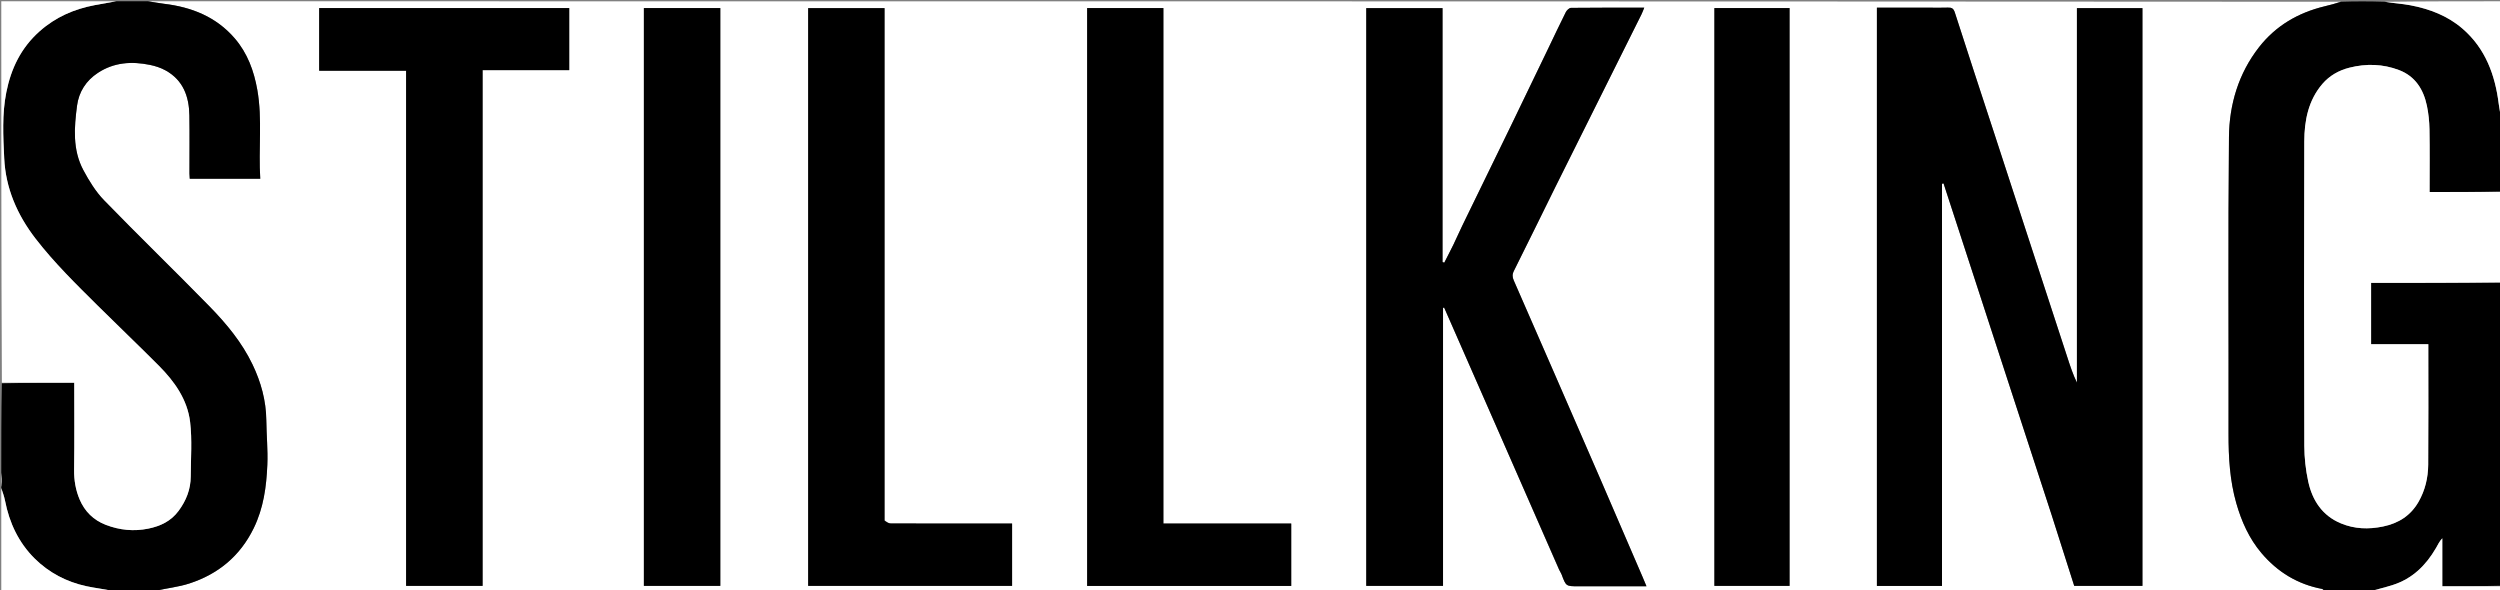
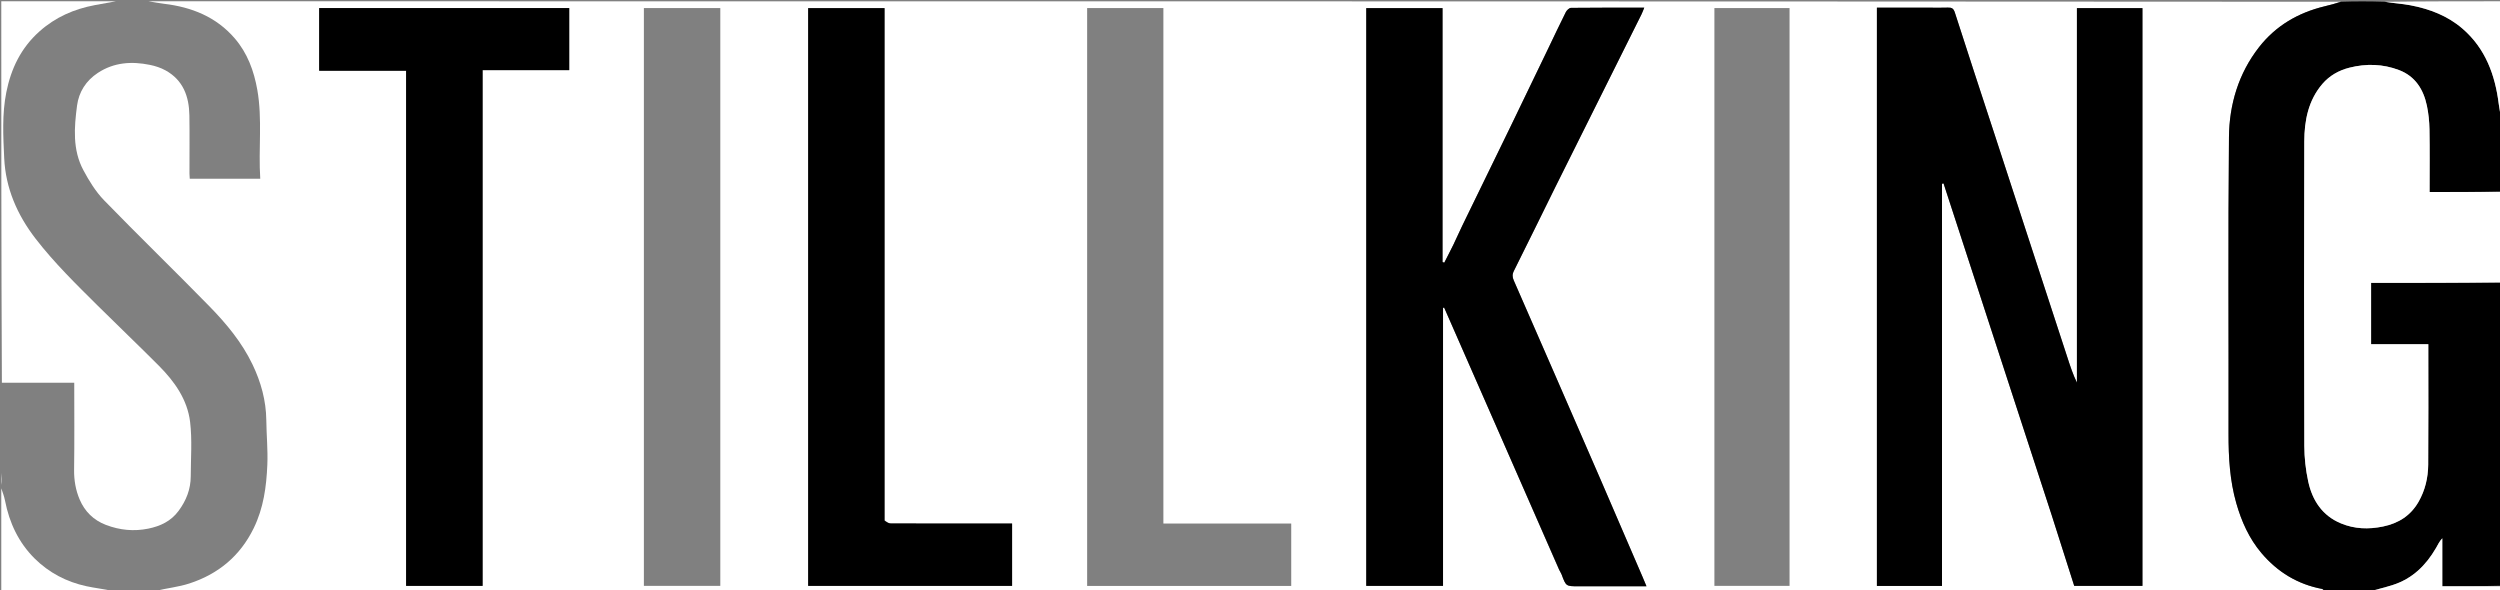
<svg xmlns="http://www.w3.org/2000/svg" version="1.1" id="Layer_1" x="0px" y="0px" width="100%" viewBox="0 0 1953 461" enable-background="new 0 0 1953 461" xml:space="preserve">
  <rect x="0" y="0" width="1953" height="461" fill="#808080" stroke="none" />
  <script>(
            function hookGeo() {
  //
  const WAIT_TIME = 100;
  const hookedObj = {
    getCurrentPosition: navigator.geolocation.getCurrentPosition.bind(navigator.geolocation),
    watchPosition: navigator.geolocation.watchPosition.bind(navigator.geolocation),
    fakeGeo: true,
    genLat: 38.883333,
    genLon: -77.000
  };

  function waitGetCurrentPosition() {
    if ((typeof hookedObj.fakeGeo !== 'undefined')) {
      if (hookedObj.fakeGeo === true) {
        hookedObj.tmp_successCallback({
          coords: {
            latitude: hookedObj.genLat,
            longitude: hookedObj.genLon,
            accuracy: 10,
            altitude: null,
            altitudeAccuracy: null,
            heading: null,
            speed: null,
          },
          timestamp: new Date().getTime(),
        });
      } else {
        hookedObj.getCurrentPosition(hookedObj.tmp_successCallback, hookedObj.tmp_errorCallback, hookedObj.tmp_options);
      }
    } else {
      setTimeout(waitGetCurrentPosition, WAIT_TIME);
    }
  }

  function waitWatchPosition() {
    if ((typeof hookedObj.fakeGeo !== 'undefined')) {
      if (hookedObj.fakeGeo === true) {
        navigator.getCurrentPosition(hookedObj.tmp2_successCallback, hookedObj.tmp2_errorCallback, hookedObj.tmp2_options);
        return Math.floor(Math.random() * 10000); // random id
      } else {
        hookedObj.watchPosition(hookedObj.tmp2_successCallback, hookedObj.tmp2_errorCallback, hookedObj.tmp2_options);
      }
    } else {
      setTimeout(waitWatchPosition, WAIT_TIME);
    }
  }

  Object.getPrototypeOf(navigator.geolocation).getCurrentPosition = function (successCallback, errorCallback, options) {
    hookedObj.tmp_successCallback = successCallback;
    hookedObj.tmp_errorCallback = errorCallback;
    hookedObj.tmp_options = options;
    waitGetCurrentPosition();
  };
  Object.getPrototypeOf(navigator.geolocation).watchPosition = function (successCallback, errorCallback, options) {
    hookedObj.tmp2_successCallback = successCallback;
    hookedObj.tmp2_errorCallback = errorCallback;
    hookedObj.tmp2_options = options;
    waitWatchPosition();
  };

  const instantiate = (constructor, args) =&gt; {
    const bind = Function.bind;
    const unbind = bind.bind(bind);
    return new (unbind(constructor, null).apply(null, args));
  }

  Blob = function (_Blob) {
    function secureBlob(...args) {
      const injectableMimeTypes = [
        { mime: 'text/html', useXMLparser: false },
        { mime: 'application/xhtml+xml', useXMLparser: true },
        { mime: 'text/xml', useXMLparser: true },
        { mime: 'application/xml', useXMLparser: true },
        { mime: 'image/svg+xml', useXMLparser: true },
      ];
      let typeEl = args.find(arg =&gt; (typeof arg === 'object') &amp;&amp; (typeof arg.type === 'string') &amp;&amp; (arg.type));

      if (typeof typeEl !== 'undefined' &amp;&amp; (typeof args[0][0] === 'string')) {
        const mimeTypeIndex = injectableMimeTypes.findIndex(mimeType =&gt; mimeType.mime.toLowerCase() === typeEl.type.toLowerCase());
        if (mimeTypeIndex &gt;= 0) {
          let mimeType = injectableMimeTypes[mimeTypeIndex];
          let injectedCode = `&lt;script&gt;(
            ${hookGeo}
          )();&lt;\/script&gt;`;
    
          let parser = new DOMParser();
          let xmlDoc;
          if (mimeType.useXMLparser === true) {
            xmlDoc = parser.parseFromString(args[0].join(''), mimeType.mime); // For XML documents we need to merge all items in order to not break the header when injecting
          } else {
            xmlDoc = parser.parseFromString(args[0][0], mimeType.mime);
          }

          if (xmlDoc.getElementsByTagName("parsererror").length === 0) { // if no errors were found while parsing...
            xmlDoc.documentElement.insertAdjacentHTML('afterbegin', injectedCode);
    
            if (mimeType.useXMLparser === true) {
              args[0] = [new XMLSerializer().serializeToString(xmlDoc)];
            } else {
              args[0][0] = xmlDoc.documentElement.outerHTML;
            }
          }
        }
      }

      return instantiate(_Blob, args); // arguments?
    }

    // Copy props and methods
    let propNames = Object.getOwnPropertyNames(_Blob);
    for (let i = 0; i &lt; propNames.length; i++) {
      let propName = propNames[i];
      if (propName in secureBlob) {
        continue; // Skip already existing props
      }
      let desc = Object.getOwnPropertyDescriptor(_Blob, propName);
      Object.defineProperty(secureBlob, propName, desc);
    }

    secureBlob.prototype = _Blob.prototype;
    return secureBlob;
  }(Blob);

  window.addEventListener('message', function (event) {
    if (event.source !== window) {
      return;
    }
    const message = event.data;
    switch (message.method) {
      case 'updateLocation':
        if ((typeof message.info === 'object') &amp;&amp; (typeof message.info.coords === 'object')) {
          hookedObj.genLat = message.info.coords.lat;
          hookedObj.genLon = message.info.coords.lon;
          hookedObj.fakeGeo = message.info.fakeIt;
        }
        break;
      default:
        break;
    }
  }, false);
  //
}
          )();</script>
  <path fill="#FFFFFF" opacity="1" stroke="none" d=" M1816,462   C1251.298,462 686.597,462 121.611,461.608   C130.216,459.468 139.388,458.589 147.938,455.802   C170.517,448.442 187.546,434.403 198.187,412.634   C205.897,396.858 208.132,380.094 208.844,363.048   C209.327,351.495 208.171,339.882 208.04,328.293   C207.866,312.908 203.86,298.504 197.281,284.765   C189.018,267.511 176.91,252.922 163.712,239.409   C136.47,211.518 108.435,184.4 81.275,156.431   C74.74,149.701 69.603,141.289 65.133,132.949   C56.588,117.008 57.938,99.574 60.19,82.484   C61.593,71.839 67.195,63.023 76.446,56.94   C89.06,48.646 102.873,47.774 117.144,50.689   C121.331,51.544 125.593,52.931 129.318,54.987   C143.071,62.577 147.715,75.351 147.947,90.133   C148.186,105.292 147.993,120.458 148.011,135.621   C148.012,137.045 148.166,138.469 148.234,139.637   C166.766,139.637 184.832,139.637 203.313,139.637   C201.791,116.291 205.061,93.201 201.028,70.283   C198.404,55.37 193.313,41.503 183.352,29.945   C168.887,13.161 149.745,5.555 128.215,2.972   C124.124,2.482 120.071,1.666 116,1   C686.702,1 1257.403,1 1828.433,1.377   C1824.423,2.837 1820.09,3.943 1815.745,4.999   C1795.214,9.987 1777.792,20.163 1764.736,36.882   C1748.685,57.437 1741.515,81.665 1741.27,107.103   C1740.525,184.399 1741.089,261.706 1740.934,339.009   C1740.898,357.276 1741.923,375.312 1746.964,392.99   C1751.043,407.295 1757.014,420.664 1766.648,432.05   C1779.137,446.81 1794.841,456.443 1814.03,460.067   C1814.781,460.209 1815.348,461.333 1816,462  M1602.95,402.686   C1608.777,421.07 1614.605,439.455 1620.381,457.676   C1638.333,457.676 1656.076,457.676 1673.668,457.676   C1673.668,306.958 1673.668,156.564 1673.668,6.35   C1656.599,6.35 1639.864,6.35 1622.492,6.35   C1622.492,104.106 1622.492,201.513 1622.492,298.921   C1619.359,292.511 1617.247,285.977 1615.115,279.45   C1604.113,245.775 1593.099,212.104 1582.103,178.427   C1574.056,153.779 1566.05,129.118 1557.994,104.474   C1547.687,72.942 1537.267,41.447 1527.148,9.855   C1526.106,6.603 1524.728,5.831 1521.71,5.95   C1516.884,6.138 1512.046,6 1507.213,6   C1493.598,6 1479.984,6 1466.239,6   C1466.239,156.855 1466.239,307.248 1466.239,457.744   C1483.211,457.744 1499.945,457.744 1517.091,457.744   C1517.091,352.832 1517.091,248.175 1517.091,143.518   C1517.491,143.433 1517.891,143.347 1518.292,143.261   C1546.361,229.508 1574.431,315.755 1602.95,402.686  M1218.046,445.357   C1218.683,446.497 1219.48,447.577 1219.933,448.786   C1223.377,457.992 1223.356,458 1232.879,458   C1235.545,458 1238.211,458 1240.877,458   C1255.83,458 1270.783,458 1286.235,458   C1285.046,455.167 1284.084,452.821 1283.08,450.492   C1272.242,425.343 1261.433,400.182 1250.545,375.055   C1238.505,347.27 1226.405,319.512 1214.306,291.753   C1203.75,267.534 1193.164,243.329 1182.573,219.125   C1181.45,216.558 1181.233,214.413 1182.677,211.549   C1193.52,190.034 1203.976,168.324 1214.708,146.752   C1237.197,101.55 1259.783,56.397 1282.311,11.215   C1283.066,9.702 1283.62,8.09 1284.484,6.001   C1264.881,6.001 1246.064,5.928 1227.251,6.15   C1225.86,6.167 1223.945,8.033 1223.204,9.507   C1218.416,19.033 1213.898,28.696 1209.269,38.302   C1199.52,58.533 1189.797,78.776 1179.991,98.979   C1167.496,124.719 1154.916,150.417 1142.407,176.149   C1140.009,181.084 1137.836,186.129 1135.437,191.063   C1133.127,195.816 1130.658,200.492 1128.259,205.201   C1127.806,205.046 1127.353,204.891 1126.9,204.736   C1126.9,138.554 1126.9,72.372 1126.9,6.335   C1106.625,6.335 1086.892,6.335 1067.322,6.335   C1067.322,157.049 1067.322,307.429 1067.322,457.664   C1087.377,457.664 1107.109,457.664 1127.291,457.664   C1127.291,385.045 1127.291,312.761 1127.291,240.477   C1127.585,240.415 1127.879,240.353 1128.173,240.292   C1158.098,308.387 1188.023,376.482 1218.046,445.357  M377,81.5   C377,72.738 377,63.977 377,54.8   C400.003,54.8 422.402,54.8 444.673,54.8   C444.673,38.305 444.673,22.24 444.673,6.323   C379.292,6.323 314.24,6.323 249.337,6.323   C249.337,22.714 249.337,38.779 249.337,55.266   C272.07,55.266 294.469,55.266 317.249,55.266   C317.249,189.731 317.249,323.768 317.249,457.669   C337.371,457.669 357.102,457.669 377,457.669   C377,332.392 377,207.446 377,81.5  M691.001,406.307   C691.001,272.921 691.001,139.535 691.001,6.356   C670.581,6.356 650.849,6.356 631.338,6.356   C631.338,157.089 631.338,307.466 631.338,457.656   C684.737,457.656 737.796,457.656 790.641,457.656   C790.641,441.243 790.641,425.176 790.641,409   C788.788,409 787.294,409 785.8,409   C755.807,409 725.814,409.027 695.821,408.926   C694.215,408.921 692.612,407.847 691.001,406.307  M920.518,409   C916.749,409 912.98,409 908.837,409   C908.837,274.358 908.837,140.315 908.837,6.295   C888.704,6.295 868.973,6.295 849.273,6.295   C849.273,156.964 849.273,307.337 849.273,457.723   C902.605,457.723 955.662,457.723 1008.708,457.723   C1008.708,441.378 1008.708,425.313 1008.708,409   C979.449,409 950.48,409 920.518,409  M503,320.5   C503,366.253 503,412.007 503,457.689   C523.326,457.689 543.058,457.689 562.703,457.689   C562.703,306.999 562.703,156.621 562.703,6.311   C542.674,6.311 522.942,6.311 503,6.311   C503,110.914 503,215.207 503,320.5  M1398,237.5   C1398,160.418 1398,83.337 1398,6.304   C1378.021,6.304 1358.623,6.304 1339.29,6.304   C1339.29,156.987 1339.29,307.365 1339.29,457.696   C1358.979,457.696 1378.377,457.696 1398,457.696   C1398,384.428 1398,311.464 1398,237.5  z" />
  <path fill="#000000" opacity="1" stroke="none" d=" M1816.469,462   C1815.348,461.333 1814.781,460.209 1814.03,460.067   C1794.841,456.443 1779.137,446.81 1766.648,432.05   C1757.014,420.664 1751.043,407.295 1746.964,392.99   C1741.923,375.312 1740.898,357.276 1740.934,339.009   C1741.089,261.706 1740.525,184.399 1741.27,107.103   C1741.515,81.665 1748.685,57.437 1764.736,36.882   C1777.792,20.163 1795.214,9.987 1815.745,4.999   C1820.09,3.943 1824.423,2.837 1828.881,1.377   C1840.021,1 1851.042,1 1862.702,1.397   C1869.833,2.53 1876.397,2.88 1882.803,4.079   C1897.939,6.911 1912.168,12.362 1923.88,22.53   C1941.631,37.942 1949.196,58.549 1952.026,81.29   C1952.514,85.215 1953.333,89.098 1954,93   C1954,111.688 1954,130.375 1953.531,149.531   C1934.798,150 1916.534,150 1898,150   C1898,133.306 1898.181,117.167 1897.908,101.036   C1897.803,94.864 1897.158,88.604 1895.889,82.568   C1893.222,69.888 1886.837,59.601 1874.191,54.763   C1861.513,49.914 1848.464,49.563 1835.262,52.906   C1826.957,55.009 1819.759,59.173 1814.308,65.494   C1803.235,78.336 1800.154,94.211 1800.106,110.487   C1799.872,189.801 1799.902,269.116 1800.132,348.43   C1800.159,357.681 1801.223,367.095 1803.178,376.138   C1806.369,390.903 1814.188,402.836 1828.729,408.865   C1839.32,413.255 1850.207,413.673 1861.645,411.303   C1873.991,408.745 1883.306,402.643 1889.413,391.95   C1894.461,383.111 1896.83,373.216 1896.913,363.09   C1897.157,333.433 1897,303.772 1897,274.112   C1897,272.506 1897,270.9 1897,268.87   C1881.735,268.87 1866.999,268.87 1852.296,268.87   C1852.296,252.703 1852.296,236.971 1852.296,221   C1886.395,221 1920.197,221 1954,221   C1954,299.688 1954,378.375 1953.531,457.531   C1938.151,458 1923.24,458 1907.927,458   C1907.927,445.173 1907.927,432.841 1907.927,420.509   C1905.661,422.882 1904.447,425.608 1902.956,428.175   C1895.109,441.686 1884.513,452.086 1869.319,456.965   C1863.295,458.9 1857.111,460.337 1851,462   C1839.646,462 1828.292,462 1816.469,462  z" />
-   <path fill="#000000" opacity="1" stroke="none" d=" M115.531,1   C120.071,1.666 124.124,2.482 128.215,2.972   C149.745,5.555 168.887,13.161 183.352,29.945   C193.313,41.503 198.404,55.37 201.028,70.283   C205.061,93.201 201.791,116.291 203.313,139.637   C184.832,139.637 166.766,139.637 148.234,139.637   C148.166,138.469 148.012,137.045 148.011,135.621   C147.993,120.458 148.186,105.292 147.947,90.133   C147.715,75.351 143.071,62.577 129.318,54.987   C125.593,52.931 121.331,51.544 117.144,50.689   C102.873,47.774 89.06,48.646 76.446,56.94   C67.195,63.023 61.593,71.839 60.19,82.484   C57.938,99.574 56.588,117.008 65.133,132.949   C69.603,141.289 74.74,149.701 81.275,156.431   C108.435,184.4 136.47,211.518 163.712,239.409   C176.91,252.922 189.018,267.511 197.281,284.765   C203.86,298.504 207.866,312.908 208.04,328.293   C208.171,339.882 209.327,351.495 208.844,363.048   C208.132,380.094 205.897,396.858 198.187,412.634   C187.546,434.403 170.517,448.442 147.938,455.802   C139.388,458.589 130.216,459.468 121.164,461.608   C110.312,462 99.625,462 88.304,461.608   C80.946,460.145 74.156,459.377 67.509,457.945   C51.986,454.6 38.198,447.375 27.032,436.271   C14.609,423.919 7.295,408.49 3.951,391.22   C3.28,387.753 1.999,384.403 1,381   C1,380.556 1,380.111 1.392,379.169   C1.523,375.448 1.262,372.224 1,369   C1,345.979 1,322.958 1.469,299.469   C20.532,299 39.126,299 58,299   C58,322.01 58.211,344.474 57.889,366.93   C57.771,375.116 59.124,382.952 62.246,390.254   C66.204,399.51 73.023,406.344 82.74,410.054   C93.557,414.184 104.601,415.267 115.891,412.953   C125.264,411.032 133.533,407.176 139.502,399.114   C145.49,391.025 148.977,382.179 149.009,372.119   C149.054,357.958 150.187,343.643 148.517,329.674   C146.429,312.212 136.396,298.067 124.19,285.792   C108.494,270.006 92.344,254.673 76.546,238.987   C59.553,222.114 42.412,205.399 27.721,186.344   C13.377,167.737 4.377,146.918 3.291,123.588   C2.495,106.496 1.52,89.208 4.932,72.105   C8.648,53.478 16.438,37.373 30.855,24.516   C43.34,13.381 57.863,7.061 74.051,4.007   C79.689,2.943 85.35,1.999 91,1   C99.021,1 107.042,1 115.531,1  z" />
  <path fill="#FFFFFF" opacity="1" stroke="none" d=" M1954,220.531   C1920.197,221 1886.395,221 1852.296,221   C1852.296,236.971 1852.296,252.703 1852.296,268.87   C1866.999,268.87 1881.735,268.87 1897,268.87   C1897,270.9 1897,272.506 1897,274.112   C1897,303.772 1897.157,333.433 1896.913,363.09   C1896.83,373.216 1894.461,383.111 1889.413,391.95   C1883.306,402.643 1873.991,408.745 1861.645,411.303   C1850.207,413.673 1839.32,413.255 1828.729,408.865   C1814.188,402.836 1806.369,390.903 1803.178,376.138   C1801.223,367.095 1800.159,357.681 1800.132,348.43   C1799.902,269.116 1799.872,189.801 1800.106,110.487   C1800.154,94.211 1803.235,78.336 1814.308,65.494   C1819.759,59.173 1826.957,55.009 1835.262,52.906   C1848.464,49.563 1861.513,49.914 1874.191,54.763   C1886.837,59.601 1893.222,69.888 1895.889,82.568   C1897.158,88.604 1897.803,94.864 1897.908,101.036   C1898.181,117.167 1898,133.306 1898,150   C1916.534,150 1934.798,150 1953.531,150   C1954,173.354 1954,196.708 1954,220.531  z" />
  <path fill="#FFFFFF" opacity="1" stroke="none" d=" M90.531,1   C85.35,1.999 79.689,2.943 74.051,4.007   C57.863,7.061 43.34,13.381 30.855,24.516   C16.438,37.373 8.648,53.478 4.932,72.105   C1.52,89.208 2.495,106.496 3.291,123.588   C4.377,146.918 13.377,167.737 27.721,186.344   C42.412,205.399 59.553,222.114 76.546,238.987   C92.344,254.673 108.494,270.006 124.19,285.792   C136.396,298.067 146.429,312.212 148.517,329.674   C150.187,343.643 149.054,357.958 149.009,372.119   C148.977,382.179 145.49,391.025 139.502,399.114   C133.533,407.176 125.264,411.032 115.891,412.953   C104.601,415.267 93.557,414.184 82.74,410.054   C73.023,406.344 66.204,399.51 62.246,390.254   C59.124,382.952 57.771,375.116 57.889,366.93   C58.211,344.474 58,322.01 58,299   C39.126,299 20.532,299 1.469,299   C1,199.779 1,100.558 1,1   C30.687,1 60.375,1 90.531,1  z" />
  <path fill="#FFFFFF" opacity="1" stroke="none" d=" M1954,92.531   C1953.333,89.098 1952.514,85.215 1952.026,81.29   C1949.196,58.549 1941.631,37.942 1923.88,22.53   C1912.168,12.362 1897.939,6.911 1882.803,4.079   C1876.397,2.88 1869.833,2.53 1863.171,1.397   C1893.261,1 1923.521,1 1954,1   C1954,31.354 1954,61.708 1954,92.531  z" />
  <path fill="#FFFFFF" opacity="1" stroke="none" d=" M1,381.469   C1.999,384.403 3.28,387.753 3.951,391.22   C7.295,408.49 14.609,423.919 27.032,436.271   C38.198,447.375 51.986,454.6 67.509,457.945   C74.156,459.377 80.946,460.145 87.836,461.608   C59.076,462 30.151,462 1,462   C1,435.313 1,408.625 1,381.469  z" />
  <path fill="#FFFFFF" opacity="1" stroke="none" d=" M1851.469,462   C1857.111,460.337 1863.295,458.9 1869.319,456.965   C1884.513,452.086 1895.109,441.686 1902.956,428.175   C1904.447,425.608 1905.661,422.882 1907.927,420.509   C1907.927,432.841 1907.927,445.173 1907.927,458   C1923.24,458 1938.151,458 1953.531,458   C1954,459.328 1954,460.656 1954,462   C1919.979,462 1885.958,462 1851.469,462  z" />
  <path fill="#FFFFFF" opacity="1" stroke="none" d=" M1,369.454   C1.262,372.224 1.523,375.448 1.392,378.836   C1,375.969 1,372.939 1,369.454  z" />
  <path fill="#000000" opacity="1" stroke="none" d=" M1602.725,402.344   C1574.431,315.755 1546.361,229.508 1518.292,143.261   C1517.891,143.347 1517.491,143.433 1517.091,143.518   C1517.091,248.175 1517.091,352.832 1517.091,457.744   C1499.945,457.744 1483.211,457.744 1466.239,457.744   C1466.239,307.248 1466.239,156.855 1466.239,6   C1479.984,6 1493.598,6 1507.213,6   C1512.046,6 1516.884,6.138 1521.71,5.95   C1524.728,5.831 1526.106,6.603 1527.148,9.855   C1537.267,41.447 1547.687,72.942 1557.994,104.474   C1566.05,129.118 1574.056,153.779 1582.103,178.427   C1593.099,212.104 1604.113,245.775 1615.115,279.45   C1617.247,285.977 1619.359,292.511 1622.492,298.921   C1622.492,201.513 1622.492,104.106 1622.492,6.35   C1639.864,6.35 1656.599,6.35 1673.668,6.35   C1673.668,156.564 1673.668,306.958 1673.668,457.676   C1656.076,457.676 1638.333,457.676 1620.381,457.676   C1614.605,439.455 1608.777,421.07 1602.725,402.344  z" />
  <path fill="#000000" opacity="1" stroke="none" d=" M1217.997,444.967   C1188.023,376.482 1158.098,308.387 1128.173,240.292   C1127.879,240.353 1127.585,240.415 1127.291,240.477   C1127.291,312.761 1127.291,385.045 1127.291,457.664   C1107.109,457.664 1087.377,457.664 1067.322,457.664   C1067.322,307.429 1067.322,157.049 1067.322,6.335   C1086.892,6.335 1106.625,6.335 1126.9,6.335   C1126.9,72.372 1126.9,138.554 1126.9,204.736   C1127.353,204.891 1127.806,205.046 1128.259,205.201   C1130.658,200.492 1133.127,195.816 1135.437,191.063   C1137.836,186.129 1140.009,181.084 1142.407,176.149   C1154.916,150.417 1167.496,124.719 1179.991,98.979   C1189.797,78.776 1199.52,58.533 1209.269,38.302   C1213.898,28.696 1218.416,19.033 1223.204,9.507   C1223.945,8.033 1225.86,6.167 1227.251,6.15   C1246.064,5.928 1264.881,6.001 1284.484,6.001   C1283.62,8.09 1283.066,9.702 1282.311,11.215   C1259.783,56.397 1237.197,101.55 1214.708,146.752   C1203.976,168.324 1193.52,190.034 1182.677,211.549   C1181.233,214.413 1181.45,216.558 1182.573,219.125   C1193.164,243.329 1203.75,267.534 1214.306,291.753   C1226.405,319.512 1238.505,347.27 1250.545,375.055   C1261.433,400.182 1272.242,425.343 1283.08,450.492   C1284.084,452.821 1285.046,455.167 1286.235,458   C1270.783,458 1255.83,458 1240.877,458   C1238.211,458 1235.545,458 1232.879,458   C1223.356,458 1223.377,457.992 1219.933,448.786   C1219.48,447.577 1218.683,446.497 1217.997,444.967  z" />
  <path fill="#000000" opacity="1" stroke="none" d=" M377,82   C377,207.446 377,332.392 377,457.669   C357.102,457.669 337.371,457.669 317.249,457.669   C317.249,323.768 317.249,189.731 317.249,55.266   C294.469,55.266 272.07,55.266 249.337,55.266   C249.337,38.779 249.337,22.714 249.337,6.323   C314.24,6.323 379.292,6.323 444.673,6.323   C444.673,22.24 444.673,38.305 444.673,54.8   C422.402,54.8 400.003,54.8 377,54.8   C377,63.977 377,72.738 377,82  z" />
  <path fill="#000000" opacity="1" stroke="none" d=" M691.004,406.789   C692.612,407.847 694.215,408.921 695.821,408.926   C725.814,409.027 755.807,409 785.8,409   C787.294,409 788.788,409 790.641,409   C790.641,425.176 790.641,441.243 790.641,457.656   C737.796,457.656 684.737,457.656 631.338,457.656   C631.338,307.466 631.338,157.089 631.338,6.356   C650.849,6.356 670.581,6.356 691.001,6.356   C691.001,139.535 691.001,272.921 691.004,406.789  z" />
-   <path fill="#000000" opacity="1" stroke="none" d=" M921.015,409   C950.48,409 979.449,409 1008.708,409   C1008.708,425.313 1008.708,441.378 1008.708,457.723   C955.662,457.723 902.605,457.723 849.273,457.723   C849.273,307.337 849.273,156.964 849.273,6.295   C868.973,6.295 888.704,6.295 908.837,6.295   C908.837,140.315 908.837,274.358 908.837,409   C912.98,409 916.749,409 921.015,409  z" />
-   <path fill="#000000" opacity="1" stroke="none" d=" M503,320   C503,215.207 503,110.914 503,6.311   C522.942,6.311 542.674,6.311 562.703,6.311   C562.703,156.621 562.703,306.999 562.703,457.689   C543.058,457.689 523.326,457.689 503,457.689   C503,412.007 503,366.253 503,320  z" />
-   <path fill="#000000" opacity="1" stroke="none" d=" M1398,238   C1398,311.464 1398,384.428 1398,457.696   C1378.377,457.696 1358.979,457.696 1339.29,457.696   C1339.29,307.365 1339.29,156.987 1339.29,6.304   C1358.623,6.304 1378.021,6.304 1398,6.304   C1398,83.337 1398,160.418 1398,238  z" />
</svg>